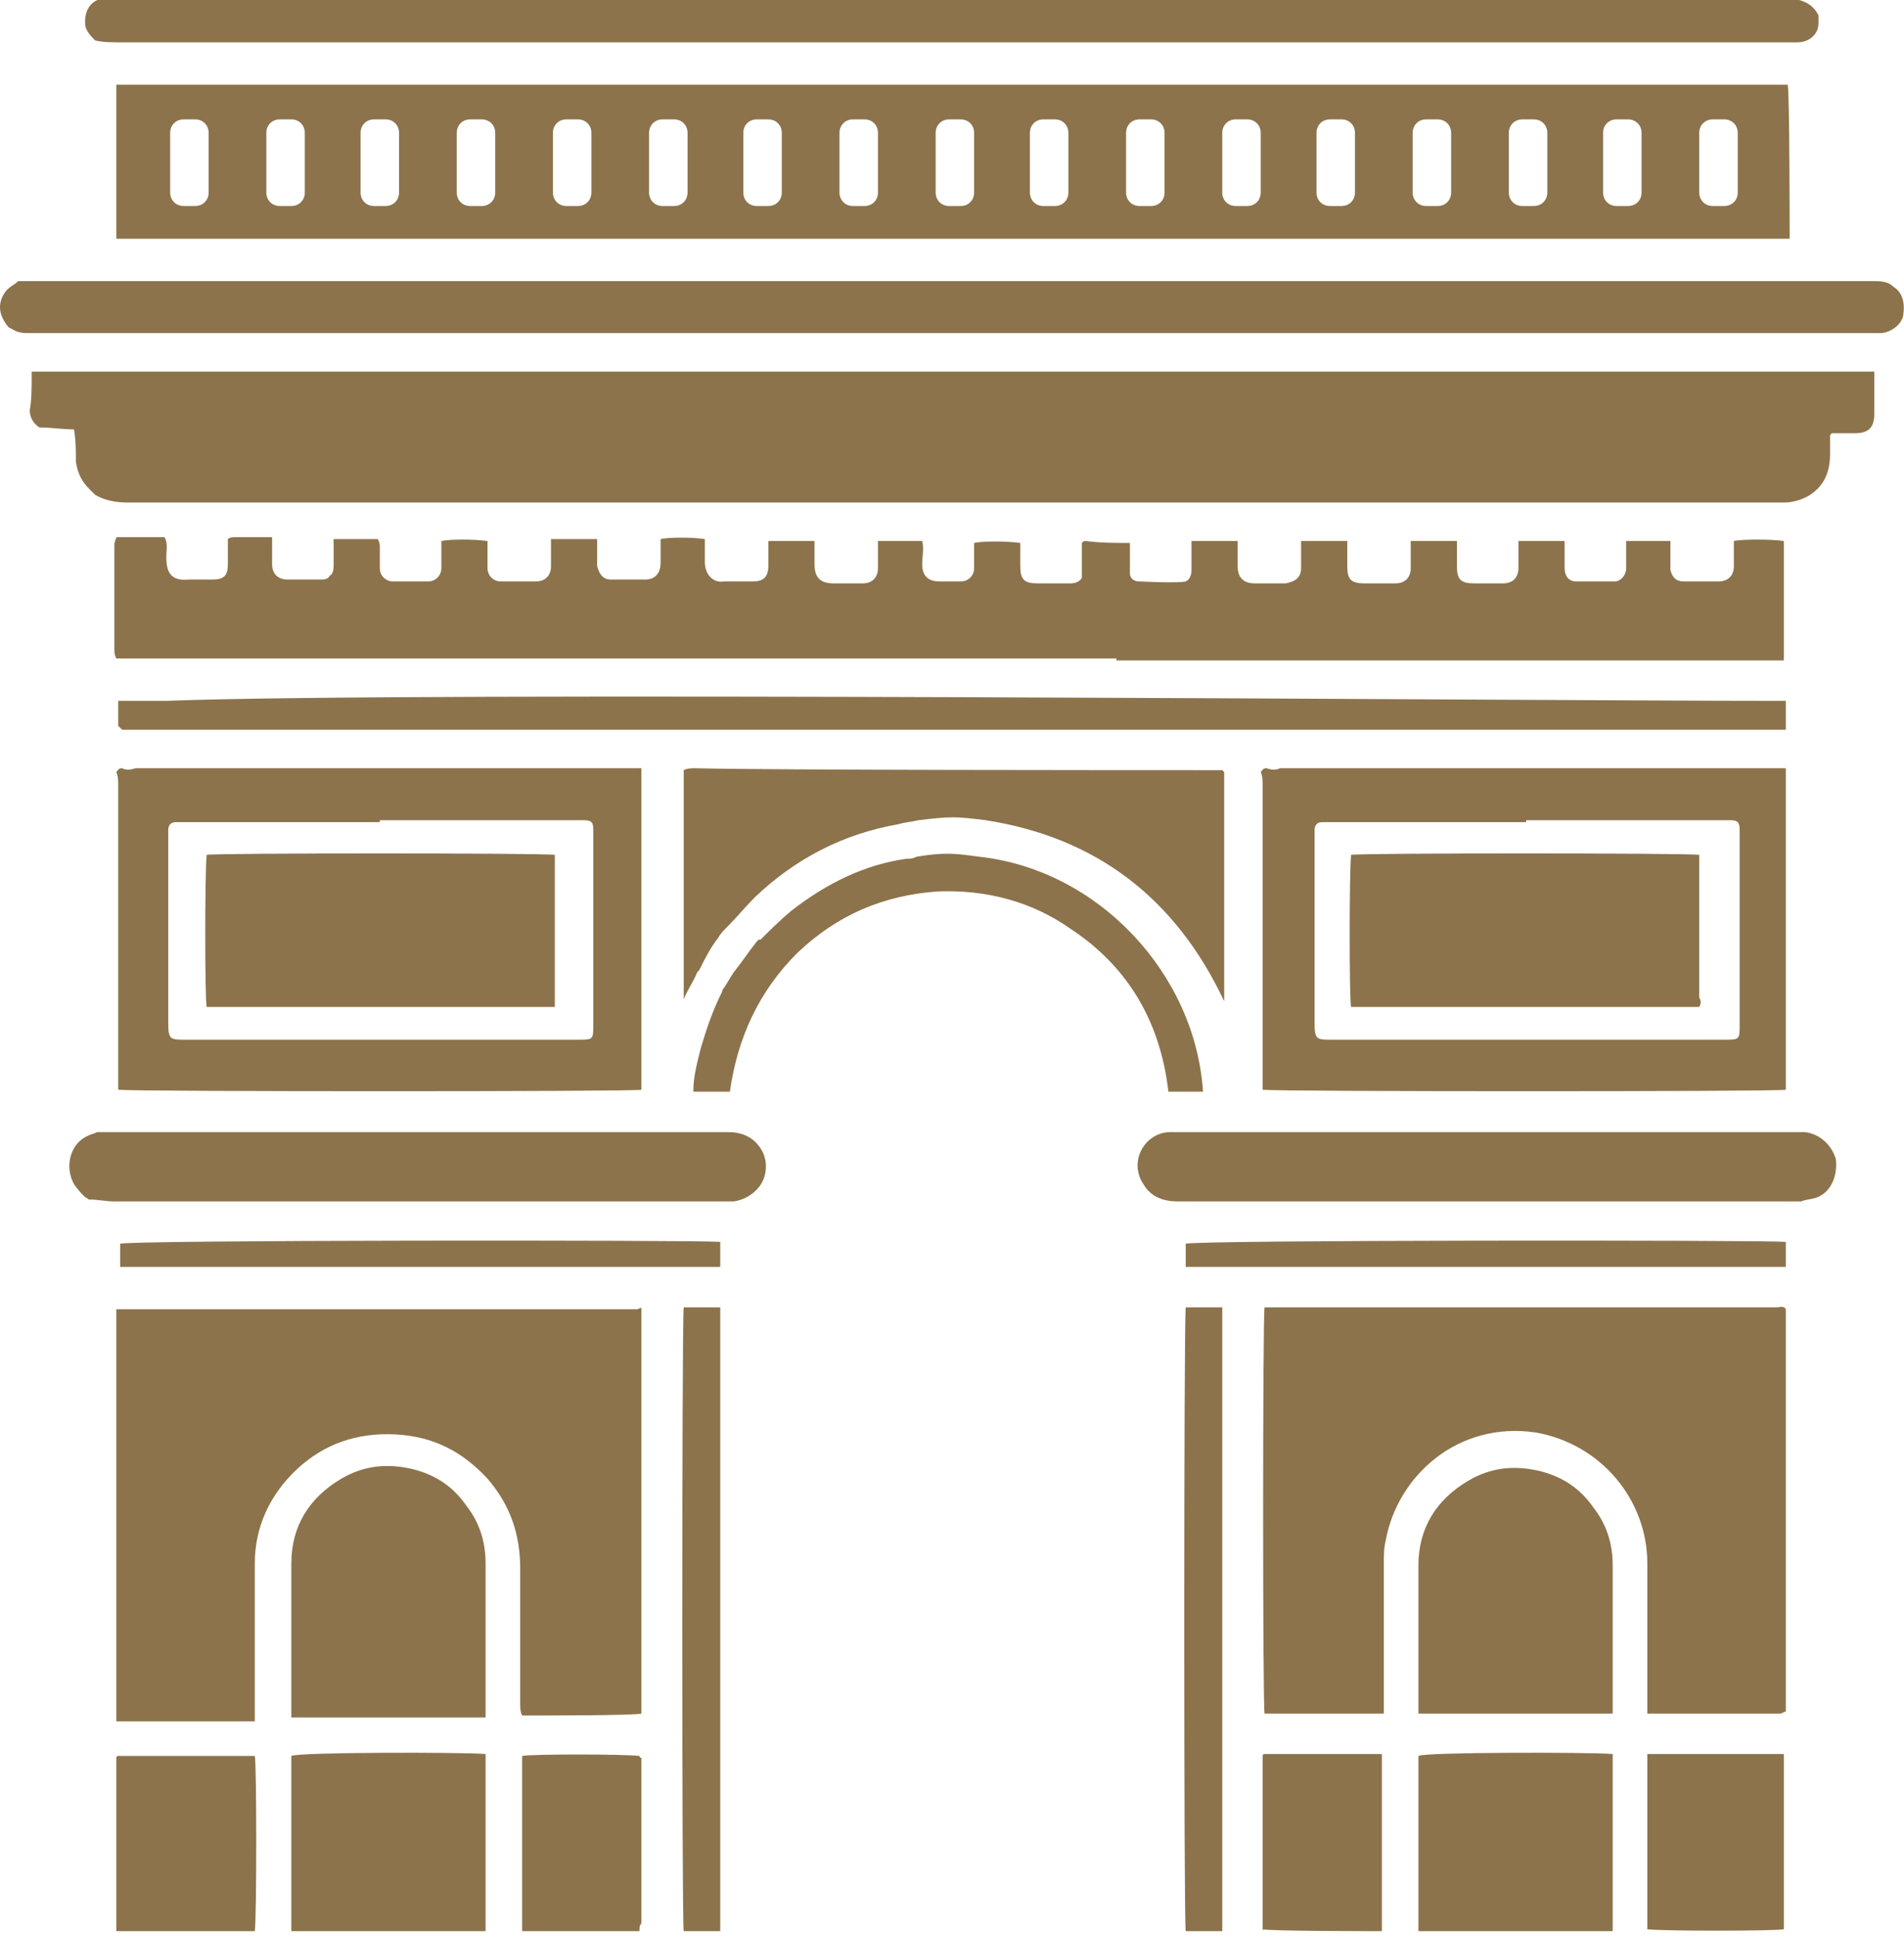
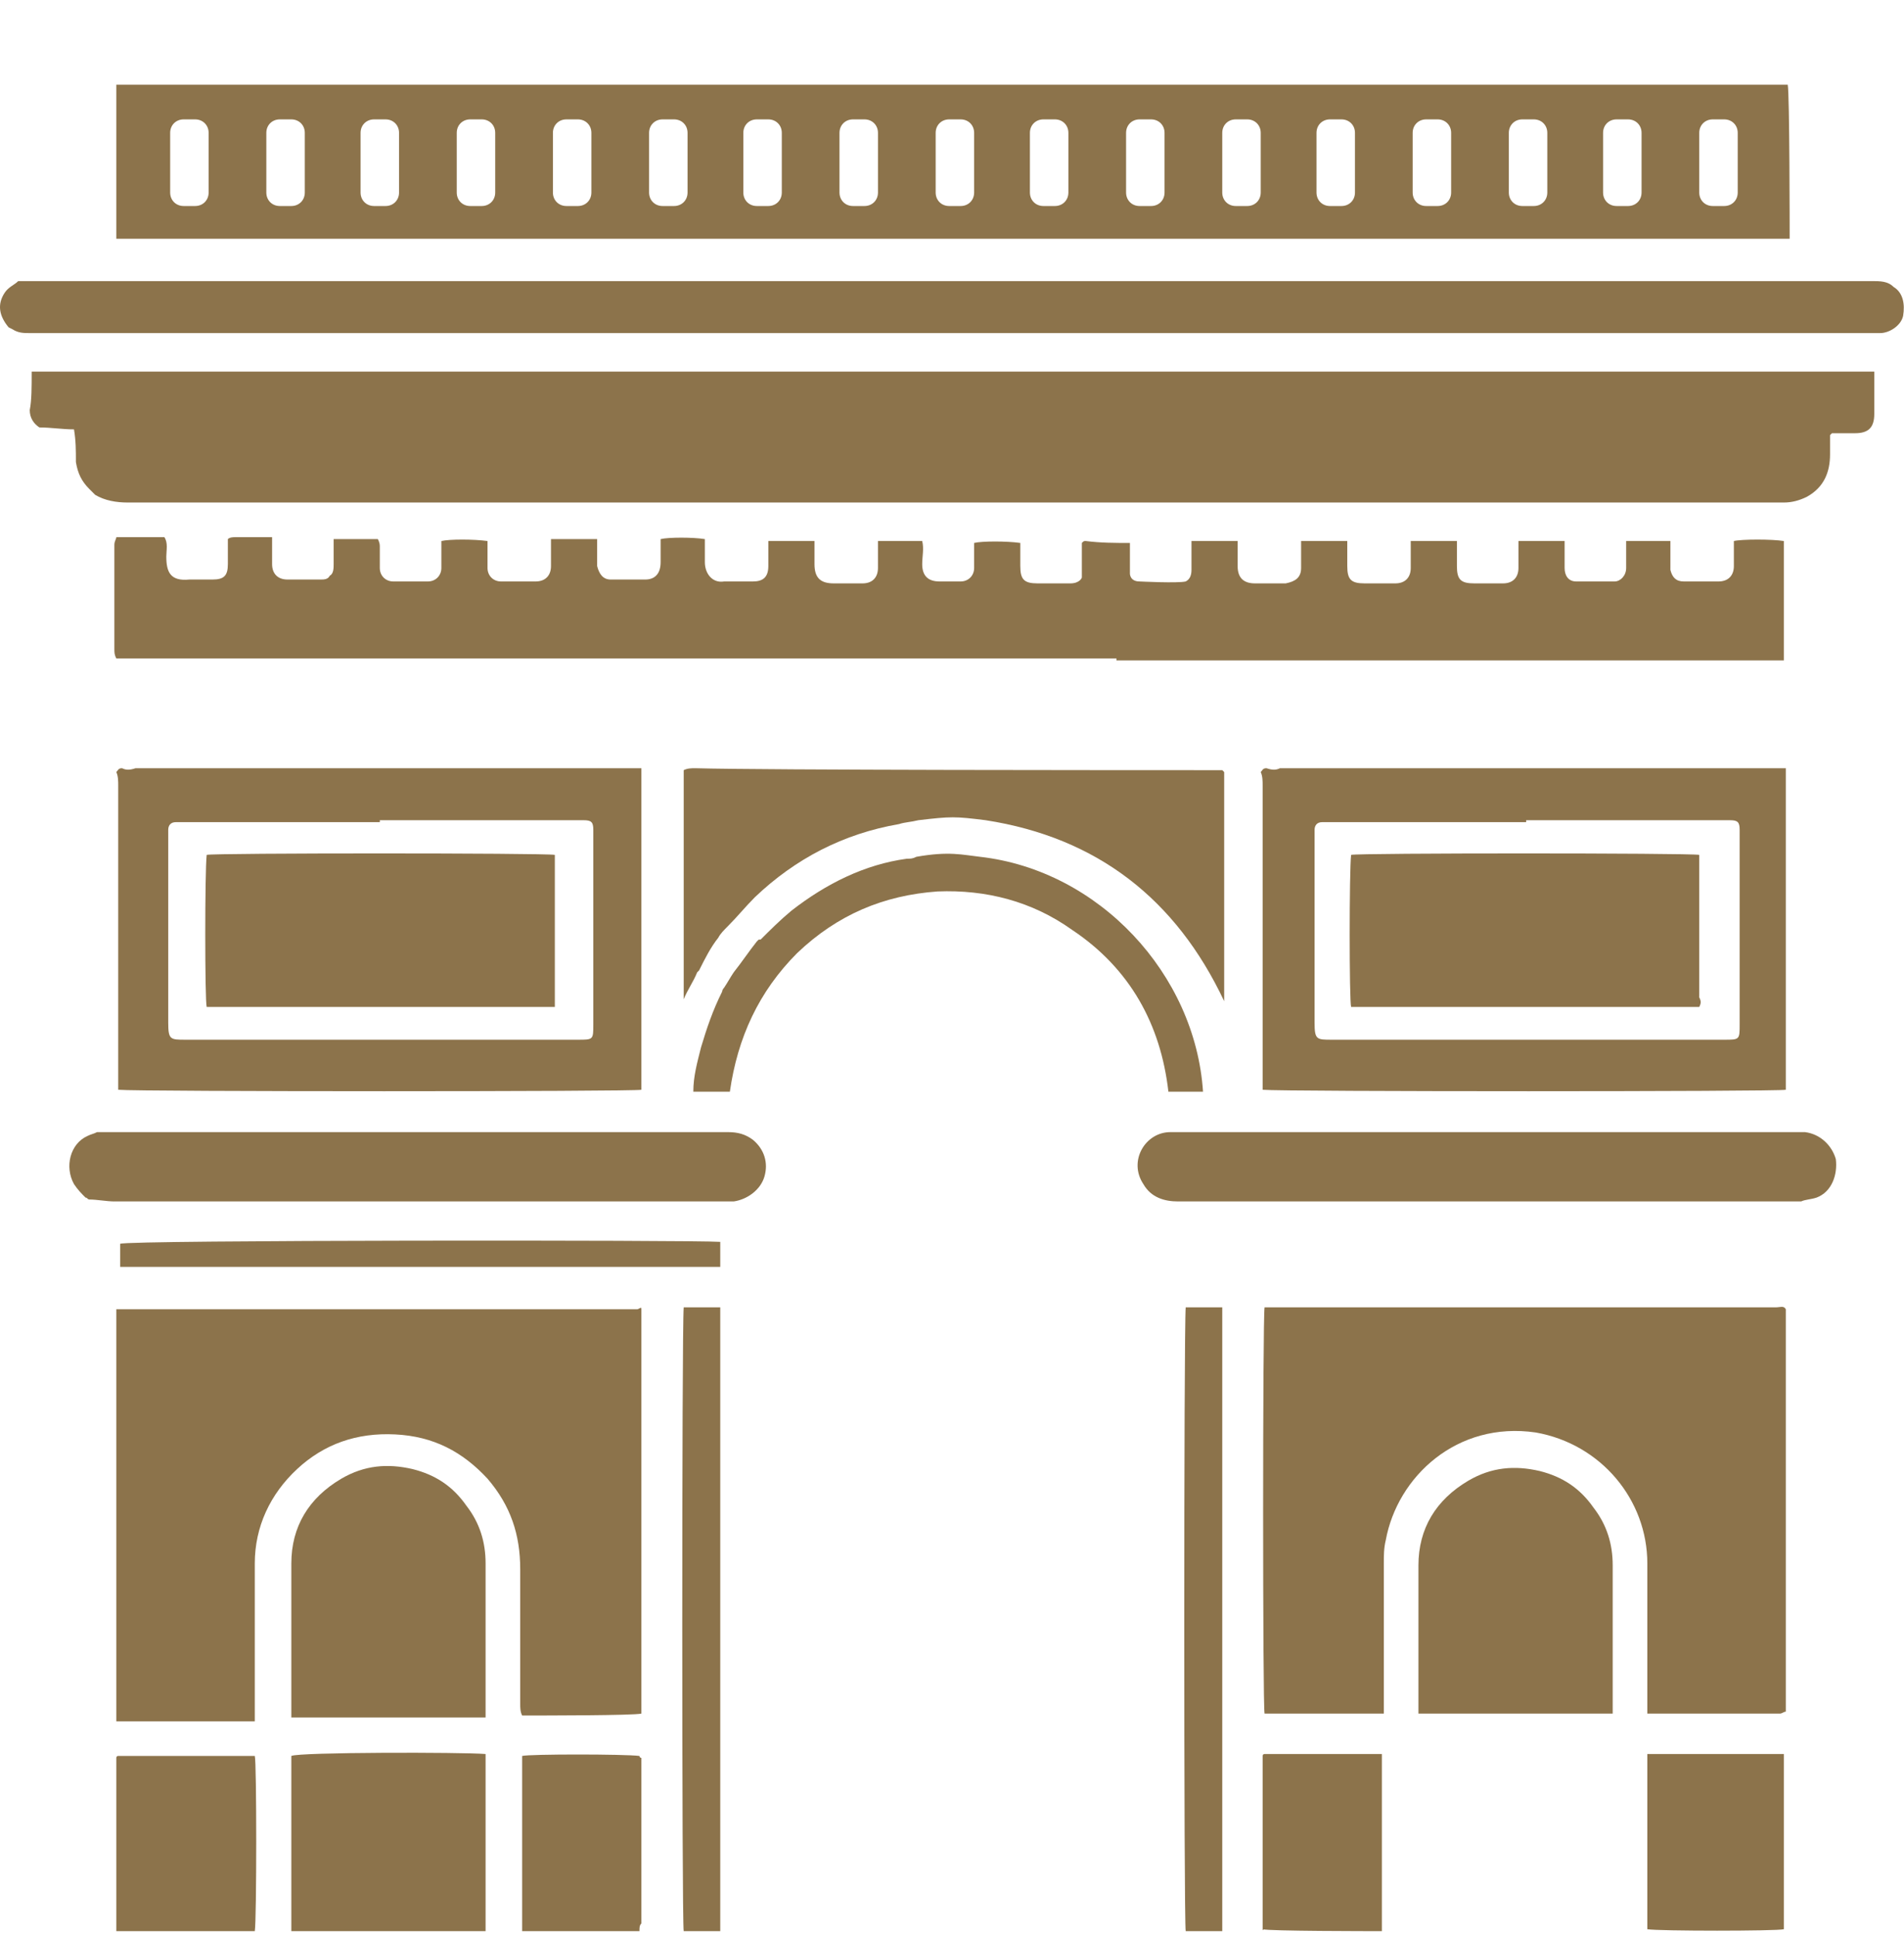
<svg xmlns="http://www.w3.org/2000/svg" version="1.1" width="237" height="241">
  <svg width="237" height="241" viewBox="0 0 237 241" fill="none">
    <path d="M3.943 46.23C4.421 46.23 4.9 46.23 5.379 46.23C25.729 46.23 45.84 46.23 66.19 46.23C99.468 46.23 132.747 46.23 166.025 46.23C187.812 46.23 209.838 46.23 231.864 46.23H233.3C233.3 46.949 233.3 47.428 233.3 48.147C233.3 49.344 233.3 50.303 233.3 51.5C233.3 53.177 232.582 53.896 230.906 53.896C229.949 53.896 228.991 53.896 228.033 53.896C228.033 53.896 228.033 53.896 227.794 54.135C227.794 54.854 227.794 55.812 227.794 56.531C227.794 58.686 227.076 60.603 224.921 61.8C223.963 62.279 223.006 62.519 222.048 62.519C220.851 62.519 219.893 62.519 218.696 62.519C197.867 62.519 177.038 62.519 156.209 62.519C153.815 62.519 151.66 62.519 149.266 62.519C143.281 62.519 137.535 62.519 131.55 62.519C104.017 62.519 76.724 62.519 49.192 62.519C38.179 62.519 27.166 62.519 15.913 62.519C14.477 62.519 13.04 62.279 11.843 61.561C11.604 61.321 11.364 61.082 11.125 60.842C10.167 59.884 9.688 58.926 9.449 57.489C9.449 56.051 9.449 54.854 9.21 53.417C7.773 53.417 6.337 53.177 4.9 53.177C4.182 52.698 3.703 51.979 3.703 51.021C3.943 49.824 3.943 48.147 3.943 46.23Z" fill="#8C734B" />
    <path d="M79.837 162.885C79.837 163.843 79.837 164.561 79.837 165.52C79.837 180.61 79.837 195.941 79.837 211.031V213.187C78.879 213.427 67.627 213.427 64.993 213.427C64.754 212.948 64.754 212.469 64.754 211.99C64.754 206.48 64.754 200.731 64.754 195.222C64.754 190.91 63.557 187.317 60.684 183.964C57.571 180.61 53.98 178.694 49.192 178.455C44.404 178.215 40.334 179.652 36.982 182.766C33.63 185.88 31.715 189.952 31.715 194.503C31.715 200.252 31.715 206.241 31.715 211.99V214.145C25.969 214.145 20.223 214.145 14.477 214.145V213.427C14.477 206.72 14.477 170.31 14.477 162.885C14.956 162.885 15.435 162.885 15.674 162.885C24.054 162.885 67.627 162.885 77.443 162.885C78.161 162.885 78.64 162.885 79.358 162.885C79.837 162.645 79.837 162.645 79.837 162.885Z" fill="#8C734B" />
    <path d="M2.267 34.973C3.224 34.973 4.182 34.973 5.14 34.973C62.12 34.973 119.1 34.973 176.081 34.973C194.994 34.973 213.908 34.973 233.061 34.973C234.019 34.973 234.976 34.973 235.695 35.691C236.892 36.41 237.131 37.847 236.892 39.284C236.652 40.482 235.216 41.44 234.019 41.44C233.3 41.44 232.822 41.44 232.103 41.44C212.232 41.44 192.361 41.44 172.49 41.44C118.143 41.44 63.796 41.44 9.21 41.44C7.294 41.44 5.619 41.44 3.703 41.44C2.985 41.44 2.267 41.44 1.549 40.961L1.07 40.721C-0.127 39.284 -0.367 37.847 0.591 36.41C1.07 35.691 1.788 35.452 2.267 34.973Z" fill="#8C734B" />
    <path d="M16.871 95.575C17.35 95.575 17.829 95.575 18.308 95.575C38.418 95.575 58.529 95.575 78.4 95.575H79.837V135.578C78.879 135.817 17.111 135.817 14.716 135.578C14.716 135.099 14.716 134.62 14.716 134.14C14.716 121.924 14.716 109.947 14.716 97.731C14.716 97.252 14.716 96.533 14.477 96.054C14.716 95.815 14.716 95.575 15.195 95.575C15.674 95.815 16.153 95.815 16.871 95.575ZM47.277 102.282H23.096C22.617 102.282 22.378 102.282 21.899 102.282C21.181 102.282 20.941 102.761 20.941 103.24C20.941 103.48 20.941 103.719 20.941 103.959C20.941 111.624 20.941 119.529 20.941 127.194C20.941 129.35 21.181 129.35 23.096 129.35C39.376 129.35 55.656 129.35 71.936 129.35C73.852 129.35 73.852 129.35 73.852 127.433V127.194C73.852 120.247 73.852 113.54 73.852 106.594C73.852 105.396 73.852 104.438 73.852 103.24C73.852 102.282 73.612 102.043 72.654 102.043C72.415 102.043 72.176 102.043 71.936 102.043H47.277V102.282Z" fill="#8C734B" />
-     <path d="M226.358 1.917C226.358 2.156 226.358 2.635 226.358 2.875C226.358 4.312 225.161 5.27 223.724 5.27C223.245 5.27 222.766 5.27 222.288 5.27C183.742 5.27 145.436 5.27 106.89 5.27C76.246 5.27 45.601 5.27 14.956 5.27C13.998 5.27 12.801 5.27 11.843 5.031C11.365 4.551 10.886 4.072 10.646 3.354C10.407 1.917 10.886 0 13.04 -0.239C13.519 -0.239 13.998 -0.239 14.477 -0.239C46.798 -0.239 79.118 -0.239 111.439 -0.239C144.478 -0.239 177.757 -0.239 210.796 -0.239C214.866 -0.239 218.696 -0.239 222.766 -0.239C224.442 0 225.639 0.479 226.358 1.917Z" fill="#8C734B" />
    <path d="M14.238 149.471C13.28 149.471 12.083 149.231 11.125 149.231C10.886 149.231 10.886 148.992 10.646 148.992C10.168 148.513 9.689 148.034 9.21 147.315C8.013 145.159 8.731 142.285 10.886 141.327C11.365 141.087 11.604 141.087 12.083 140.848C30.278 140.848 82.71 140.848 90.61 140.848C91.808 140.848 92.765 141.087 93.723 141.806C95.159 143.003 95.638 144.68 95.159 146.357C94.68 148.034 93.005 149.231 91.329 149.471C91.089 149.471 90.61 149.471 90.371 149.471C80.794 149.471 25.969 149.471 14.238 149.471Z" fill="#8C734B" />
    <path d="M222.288 212.947C222.048 212.947 221.809 213.187 221.569 213.187C216.063 213.187 210.796 213.187 205.289 213.187H205.05C205.05 212.708 205.05 212.468 205.05 211.989C205.05 206.24 205.05 200.492 205.05 194.503C205.05 186.598 199.304 179.652 191.164 178.215C181.348 176.777 173.926 183.724 172.49 191.629C172.25 192.587 172.25 193.545 172.25 194.503C172.25 200.252 172.25 206.001 172.25 211.51V213.187H157.407C157.167 212.229 157.167 164.082 157.407 162.645H158.843C180.39 162.645 199.543 162.645 221.091 162.645C221.569 162.645 222.048 162.405 222.288 162.884C222.288 163.124 222.288 163.603 222.288 163.843C222.288 169.591 222.288 175.34 222.288 180.85C222.288 181.329 222.288 181.808 222.288 182.287C222.288 182.526 222.288 182.526 222.288 182.766C222.288 185.64 222.288 188.275 222.288 191.15C222.288 197.857 222.288 204.564 222.288 211.271C222.288 211.75 222.288 212.229 222.288 212.947Z" fill="#8C734B" />
    <path d="M60.444 213.666H36.264C36.264 213.426 36.264 212.947 36.264 212.708C36.264 207.438 36.264 199.773 36.264 194.503C36.264 189.952 38.418 186.359 42.488 183.963C45.361 182.287 48.234 182.047 51.347 182.766C54.22 183.484 56.374 184.922 58.05 187.317C59.726 189.473 60.444 191.868 60.444 194.503C60.444 200.252 60.444 208.157 60.444 213.666Z" fill="#8C734B" />
    <path d="M150.703 95.815H152.14L152.379 96.054C152.379 96.533 152.379 97.252 152.379 97.731C152.379 106.594 152.379 115.457 152.379 124.559C146.394 111.864 136.578 104.198 122.692 102.043C118.861 101.564 118.382 101.564 114.312 102.043C113.355 102.282 112.637 102.282 111.918 102.522C104.975 103.719 98.99 106.833 93.962 111.624C92.765 112.822 91.808 114.019 90.611 115.217C90.132 115.696 89.653 116.175 89.413 116.654C88.456 117.852 87.738 119.289 87.019 120.726L86.78 120.966C86.301 122.164 85.583 123.122 85.104 124.32V95.815C85.583 95.575 86.062 95.575 86.54 95.575C95.159 95.815 141.127 95.815 150.703 95.815Z" fill="#8C734B" />
    <path d="M184.939 140.848C197.628 140.848 210.317 140.848 223.245 140.848C223.724 140.848 224.203 140.848 224.682 140.848C226.597 141.087 228.033 142.524 228.512 144.201C228.752 146.117 228.033 148.273 226.118 148.992C225.4 149.231 224.682 149.231 224.203 149.471H223.963C198.107 149.471 172.489 149.471 146.633 149.471C144.957 149.471 143.281 148.992 142.323 147.315C140.408 144.441 142.563 140.848 145.675 140.848C146.154 140.848 146.633 140.848 146.872 140.848C159.322 140.848 172.011 140.848 184.939 140.848Z" fill="#8C734B" />
    <path d="M60.444 218.217V240.254H36.264V218.456C37.221 217.977 57.571 217.977 60.444 218.217Z" fill="#8C734B" />
    <path d="M200.74 213.188H176.56C176.56 212.948 176.56 212.469 176.56 212.229C176.56 206.96 176.56 199.774 176.56 194.743C176.56 190.192 178.714 186.599 182.784 184.204C185.657 182.527 188.53 182.287 191.643 183.006C194.516 183.725 196.67 185.162 198.346 187.557C200.022 189.713 200.74 192.108 200.74 194.743C200.74 200.253 200.74 207.678 200.74 213.188Z" fill="#8C734B" />
-     <path d="M200.74 218.217V240.254H176.56V218.456C177.278 217.977 197.867 217.977 200.74 218.217Z" fill="#8C734B" />
    <path d="M94.68 116.893C95.877 115.696 97.074 114.498 98.511 113.3C102.82 109.947 107.609 107.552 112.876 106.833C113.354 106.833 113.594 106.833 114.073 106.593C118.143 105.875 119.819 106.354 121.973 106.593C136.817 108.27 148.788 121.205 149.745 135.817H145.436C144.478 127.433 140.648 120.486 133.465 115.696C128.437 112.103 122.692 110.666 116.706 110.905C110.003 111.384 104.257 113.779 99.229 118.57C94.441 123.361 91.807 129.11 90.85 135.817H86.301C86.301 133.901 86.78 132.224 87.258 130.307C87.977 127.912 88.695 125.756 89.892 123.361C89.892 123.121 90.131 122.882 90.131 122.882C90.61 122.163 90.85 121.684 91.329 120.966C92.286 119.768 93.244 118.331 94.201 117.133L94.441 116.893H94.68Z" fill="#8C734B" />
    <path d="M157.167 240.016C157.167 239.297 157.167 238.578 157.167 237.86C157.167 231.871 157.167 225.643 157.167 219.655V218.457C157.167 218.457 157.167 218.218 157.406 218.218C162.913 218.218 165.786 218.218 171.292 218.218C171.532 218.218 171.771 218.218 172.011 218.218V219.415C172.011 225.643 172.011 232.111 172.011 238.339C172.011 238.818 172.011 239.536 172.011 240.016C172.011 240.016 172.011 240.016 172.011 240.255C170.574 240.255 157.885 240.255 157.167 240.016C157.406 240.016 157.167 240.255 157.167 240.016Z" fill="#8C734B" />
    <path d="M79.597 240.255H64.993V218.457C65.951 218.217 77.682 218.217 79.597 218.457C79.597 218.457 79.597 218.697 79.837 218.697C79.837 218.936 79.837 218.936 79.837 219.176C79.837 225.883 79.837 232.59 79.837 239.297C79.597 239.536 79.597 239.776 79.597 240.255Z" fill="#8C734B" />
    <path d="M31.715 240.255H14.716C14.716 240.255 14.716 240.255 14.477 240.255C14.477 240.015 14.477 239.536 14.477 239.297C14.477 232.35 14.477 225.643 14.477 218.697C14.477 218.697 14.477 218.457 14.716 218.457H31.715C31.954 219.176 31.954 238.818 31.715 240.255Z" fill="#8C734B" />
    <path d="M205.05 218.218H222.048V240.016C221.09 240.255 206.486 240.255 205.05 240.016V218.218Z" fill="#8C734B" />
    <path d="M152.14 240.254H147.591C147.351 239.296 147.351 165.279 147.591 162.645C149.027 162.645 150.703 162.645 152.14 162.645V240.254Z" fill="#8C734B" />
    <path d="M89.653 240.254H85.104C84.865 239.296 84.865 165.279 85.104 162.645C86.54 162.645 88.216 162.645 89.653 162.645V240.254Z" fill="#8C734B" />
-     <path d="M222.288 154.501V157.615H147.591V154.741C148.548 154.262 218.936 154.262 222.288 154.501Z" fill="#8C734B" />
    <path d="M69.063 125.278H25.729C25.49 124.559 25.49 108.271 25.729 106.354C26.448 106.115 67.866 106.115 69.063 106.354C69.063 106.834 69.063 107.073 69.063 107.552C69.063 113.061 69.063 118.571 69.063 124.08C69.063 124.559 69.063 124.799 69.063 125.278Z" fill="#8C734B" />
    <path d="M159.322 95.575C159.801 95.575 160.28 95.575 160.758 95.575C180.869 95.575 200.98 95.575 220.851 95.575H222.288V135.578C221.33 135.817 159.561 135.817 157.167 135.578C157.167 135.099 157.167 134.62 157.167 134.14C157.167 121.924 157.167 109.947 157.167 97.731C157.167 97.252 157.167 96.533 156.928 96.054C157.167 95.815 157.167 95.575 157.646 95.575C158.364 95.815 158.843 95.815 159.322 95.575ZM189.967 102.282H165.786C165.307 102.282 165.068 102.282 164.589 102.282C163.871 102.282 163.631 102.761 163.631 103.24C163.631 103.48 163.631 103.719 163.631 103.959C163.631 111.624 163.631 119.529 163.631 127.194C163.631 129.35 163.871 129.35 165.786 129.35C182.066 129.35 198.346 129.35 214.626 129.35C216.542 129.35 216.542 129.35 216.542 127.433V127.194C216.542 120.247 216.542 113.54 216.542 106.594C216.542 105.396 216.542 104.438 216.542 103.24C216.542 102.282 216.302 102.043 215.345 102.043C215.105 102.043 214.866 102.043 214.626 102.043H189.967V102.282Z" fill="#8C734B" />
    <path d="M211.514 125.278H168.18C167.941 124.559 167.941 108.271 168.18 106.354C168.898 106.115 210.317 106.115 211.514 106.354C211.514 106.834 211.514 107.073 211.514 107.552C211.514 113.061 211.514 118.571 211.514 124.08C211.753 124.559 211.753 124.799 211.514 125.278Z" fill="#8C734B" />
    <path d="M89.653 154.501V157.615H14.956V154.741C15.913 154.262 86.301 154.262 89.653 154.501Z" fill="#8C734B" />
    <path d="M138.972 82.16H165.068C183.502 82.16 202.177 82.16 220.611 82.16C221.09 82.16 221.569 82.16 222.048 82.16V67.309C220.611 67.07 216.781 67.07 215.823 67.309C215.823 67.549 215.823 67.788 215.823 68.028C215.823 68.746 215.823 69.704 215.823 70.423C215.823 71.621 215.105 72.339 213.908 72.339C212.471 72.339 211.035 72.339 209.598 72.339C208.641 72.339 208.162 71.86 207.923 70.902C207.923 70.423 207.923 70.184 207.923 69.704C207.923 68.986 207.923 68.028 207.923 67.309H202.416C202.416 67.549 202.416 67.788 202.416 68.028C202.416 68.986 202.416 69.704 202.416 70.663C202.416 71.621 201.698 72.339 200.98 72.339C199.304 72.339 197.867 72.339 196.191 72.339C195.234 72.339 194.755 71.621 194.755 70.663C194.755 70.184 194.755 69.704 194.755 69.465C194.755 68.746 194.755 68.028 194.755 67.309H190.445H189.009C189.009 68.507 189.009 69.465 189.009 70.663C189.009 71.86 188.291 72.579 187.094 72.579C185.897 72.579 184.699 72.579 183.502 72.579C181.827 72.579 181.348 72.1 181.348 70.423C181.348 69.465 181.348 68.507 181.348 67.309C179.432 67.309 177.517 67.309 175.602 67.309C175.602 68.507 175.602 69.704 175.602 70.663C175.602 71.86 174.884 72.579 173.686 72.579C172.489 72.579 171.292 72.579 169.856 72.579C168.18 72.579 167.701 72.1 167.701 70.423C167.701 69.465 167.701 68.507 167.701 67.309C165.786 67.309 163.871 67.309 161.955 67.309C161.955 68.507 161.955 69.704 161.955 70.663C161.955 71.86 161.237 72.339 160.04 72.579C158.843 72.579 157.406 72.579 156.209 72.579C154.773 72.579 154.055 71.86 154.055 70.423C154.055 69.465 154.055 68.507 154.055 67.309C152.139 67.309 150.224 67.309 148.309 67.309C148.309 68.507 148.309 69.704 148.309 70.902C148.309 71.621 148.069 72.1 147.59 72.339C146.633 72.579 141.844 72.339 141.844 72.339C140.647 72.339 140.647 71.381 140.647 71.381C140.647 70.902 140.647 68.028 140.647 67.549C138.732 67.549 137.056 67.549 135.141 67.309C134.902 67.309 134.902 67.309 134.662 67.549V71.86C134.662 71.86 134.423 72.579 133.226 72.579C132.029 72.579 129.874 72.579 129.156 72.579C127.48 72.579 127.001 72.1 127.001 70.423C127.001 69.465 127.001 68.507 127.001 67.549C125.325 67.309 122.213 67.309 121.255 67.549C121.255 68.507 121.255 69.704 121.255 70.663C121.255 71.621 120.537 72.339 119.579 72.339C118.621 72.339 117.664 72.339 116.946 72.339C115.509 72.339 114.791 71.621 114.791 70.184C114.791 69.225 115.03 68.267 114.791 67.309H109.284V67.549C109.284 68.507 109.284 69.704 109.284 70.663C109.284 71.86 108.566 72.579 107.369 72.579C106.172 72.579 104.975 72.579 103.778 72.579C102.102 72.579 101.384 71.86 101.384 70.184C101.384 69.225 101.384 68.267 101.384 67.309C99.468 67.309 97.553 67.309 95.638 67.309C95.638 68.507 95.638 69.465 95.638 70.423C95.638 71.86 94.919 72.339 93.722 72.339C92.525 72.339 91.328 72.339 90.131 72.339C88.695 72.579 87.737 71.381 87.737 69.944C87.737 68.986 87.737 68.028 87.737 67.07C86.301 66.83 83.188 66.83 82.231 67.07C82.231 68.028 82.231 68.986 82.231 69.944C82.231 71.381 81.512 72.1 80.315 72.1C79.118 72.1 77.921 72.1 76.485 72.1C76.245 72.1 76.245 72.1 76.006 72.1C75.048 72.1 74.569 71.381 74.33 70.423C74.33 69.225 74.33 68.028 74.33 67.07H68.584C68.584 68.267 68.584 69.225 68.584 70.423C68.584 71.621 67.866 72.339 66.669 72.339C65.232 72.339 63.796 72.339 62.359 72.339C61.402 72.339 60.684 71.621 60.684 70.663C60.684 70.184 60.684 69.944 60.684 69.465C60.684 68.746 60.684 68.028 60.684 67.309C59.008 67.07 55.895 67.07 54.938 67.309C54.938 68.507 54.938 69.465 54.938 70.663C54.938 71.621 54.219 72.339 53.262 72.339C51.825 72.339 50.389 72.339 48.952 72.339C47.995 72.339 47.276 71.621 47.276 70.663C47.276 69.704 47.276 68.986 47.276 68.028C47.276 67.788 47.276 67.549 47.037 67.07C45.122 67.07 43.446 67.07 41.53 67.07C41.53 68.267 41.53 69.225 41.53 70.184C41.53 70.663 41.53 71.381 41.052 71.621C40.812 72.1 40.333 72.1 39.855 72.1C38.418 72.1 37.221 72.1 35.785 72.1C34.587 72.1 33.869 71.381 33.869 70.184C33.869 69.465 33.869 67.309 33.869 66.83C32.433 66.83 30.757 66.83 29.32 66.83C29.081 66.83 28.602 66.83 28.363 67.07C28.363 68.028 28.363 69.225 28.363 70.184C28.363 71.621 27.884 72.1 26.447 72.1C25.49 72.1 24.532 72.1 23.574 72.1C21.18 72.339 20.701 71.142 20.701 69.225C20.701 68.507 20.941 67.549 20.462 66.83H14.477C14.477 67.07 14.237 67.309 14.237 67.788C14.237 72.1 14.237 76.412 14.237 80.723C14.237 81.202 14.237 81.442 14.477 81.921C17.589 81.921 20.462 81.921 23.574 81.921C55.895 81.921 88.216 81.921 120.537 81.921H138.972V82.16Z" fill="#8C734B" />
-     <path d="M16.153 90.784C15.913 90.784 15.435 90.784 15.195 90.784C14.956 90.545 14.716 90.305 14.716 90.305C14.716 89.347 14.716 88.389 14.716 87.192C15.434 87.192 16.153 87.192 16.871 87.192C18.068 87.192 19.265 87.192 20.702 87.192C52.065 85.994 190.685 87.192 220.851 87.192H222.288V90.784H222.048C221.569 90.784 221.09 90.784 220.851 90.784C202.177 90.784 183.742 90.784 165.068 90.784C164.589 90.784 163.871 90.784 163.392 90.784H163.152C162.913 90.784 162.674 90.784 162.434 90.784H162.195C161.955 90.784 161.477 90.784 161.237 90.784C149.267 90.784 48.474 90.784 16.153 90.784Z" fill="#8C734B" />
    <path d="M222.527 10.54C222.048 10.54 221.569 10.54 221.091 10.54C206.726 10.54 192.361 10.54 177.996 10.54C153.337 10.54 128.677 10.54 104.018 10.54C74.57 10.54 45.122 10.54 15.674 10.54C15.195 10.54 14.716 10.54 14.477 10.54C14.477 17.008 14.477 23.235 14.477 29.703C14.956 29.703 15.435 29.703 15.914 29.703C43.207 29.703 70.5 29.703 97.793 29.703C126.044 29.703 154.294 29.703 182.784 29.703C195.713 29.703 208.641 29.703 221.33 29.703C221.809 29.703 222.288 29.703 222.766 29.703C222.766 28.745 222.766 11.738 222.527 10.54ZM25.969 23.954C25.969 24.912 25.251 25.631 24.293 25.631H22.857C21.899 25.631 21.181 24.912 21.181 23.954V16.528C21.181 15.57 21.899 14.852 22.857 14.852H24.293C25.251 14.852 25.969 15.57 25.969 16.528V23.954ZM37.94 23.954C37.94 24.912 37.221 25.631 36.264 25.631H34.827C33.87 25.631 33.151 24.912 33.151 23.954V16.528C33.151 15.57 33.87 14.852 34.827 14.852H36.264C37.221 14.852 37.94 15.57 37.94 16.528V23.954ZM49.671 23.954C49.671 24.912 48.953 25.631 47.995 25.631H46.558C45.601 25.631 44.883 24.912 44.883 23.954V16.528C44.883 15.57 45.601 14.852 46.558 14.852H47.995C48.953 14.852 49.671 15.57 49.671 16.528V23.954ZM61.641 23.954C61.641 24.912 60.923 25.631 59.965 25.631H58.529C57.571 25.631 56.853 24.912 56.853 23.954V16.528C56.853 15.57 57.571 14.852 58.529 14.852H59.965C60.923 14.852 61.641 15.57 61.641 16.528V23.954ZM73.612 23.954C73.612 24.912 72.894 25.631 71.936 25.631H70.5C69.542 25.631 68.824 24.912 68.824 23.954V16.528C68.824 15.57 69.542 14.852 70.5 14.852H71.936C72.894 14.852 73.612 15.57 73.612 16.528V23.954ZM85.583 23.954C85.583 24.912 84.865 25.631 83.907 25.631H82.47C81.513 25.631 80.794 24.912 80.794 23.954V16.528C80.794 15.57 81.513 14.852 82.47 14.852H83.907C84.865 14.852 85.583 15.57 85.583 16.528V23.954ZM97.314 23.954C97.314 24.912 96.596 25.631 95.638 25.631H94.202C93.244 25.631 92.526 24.912 92.526 23.954V16.528C92.526 15.57 93.244 14.852 94.202 14.852H95.638C96.596 14.852 97.314 15.57 97.314 16.528V23.954ZM109.285 23.954C109.285 24.912 108.566 25.631 107.609 25.631H106.172C105.215 25.631 104.496 24.912 104.496 23.954V16.528C104.496 15.57 105.215 14.852 106.172 14.852H107.609C108.566 14.852 109.285 15.57 109.285 16.528V23.954ZM121.255 23.954C121.255 24.912 120.537 25.631 119.579 25.631H118.143C117.185 25.631 116.467 24.912 116.467 23.954V16.528C116.467 15.57 117.185 14.852 118.143 14.852H119.579C120.537 14.852 121.255 15.57 121.255 16.528V23.954ZM132.987 23.954C132.987 24.912 132.268 25.631 131.311 25.631H129.874C128.917 25.631 128.198 24.912 128.198 23.954V16.528C128.198 15.57 128.917 14.852 129.874 14.852H131.311C132.268 14.852 132.987 15.57 132.987 16.528V23.954ZM144.957 23.954C144.957 24.912 144.239 25.631 143.281 25.631H141.845C140.887 25.631 140.169 24.912 140.169 23.954V16.528C140.169 15.57 140.887 14.852 141.845 14.852H143.281C144.239 14.852 144.957 15.57 144.957 16.528V23.954ZM156.928 23.954C156.928 24.912 156.21 25.631 155.252 25.631H153.815C152.858 25.631 152.14 24.912 152.14 23.954V16.528C152.14 15.57 152.858 14.852 153.815 14.852H155.252C156.21 14.852 156.928 15.57 156.928 16.528V23.954ZM168.659 23.954C168.659 24.912 167.941 25.631 166.983 25.631H165.547C164.589 25.631 163.871 24.912 163.871 23.954V16.528C163.871 15.57 164.589 14.852 165.547 14.852H166.983C167.941 14.852 168.659 15.57 168.659 16.528V23.954ZM180.63 23.954C180.63 24.912 179.912 25.631 178.954 25.631H177.517C176.56 25.631 175.841 24.912 175.841 23.954V16.528C175.841 15.57 176.56 14.852 177.517 14.852H178.954C179.912 14.852 180.63 15.57 180.63 16.528V23.954ZM192.6 23.954C192.6 24.912 191.882 25.631 190.925 25.631H189.488C188.53 25.631 187.812 24.912 187.812 23.954V16.528C187.812 15.57 188.53 14.852 189.488 14.852H190.925C191.882 14.852 192.6 15.57 192.6 16.528V23.954ZM204.332 23.954C204.332 24.912 203.613 25.631 202.656 25.631H201.219C200.262 25.631 199.543 24.912 199.543 23.954V16.528C199.543 15.57 200.262 14.852 201.219 14.852H202.656C203.613 14.852 204.332 15.57 204.332 16.528V23.954ZM216.302 23.954C216.302 24.912 215.584 25.631 214.626 25.631H213.19C212.232 25.631 211.514 24.912 211.514 23.954V16.528C211.514 15.57 212.232 14.852 213.19 14.852H214.626C215.584 14.852 216.302 15.57 216.302 16.528V23.954Z" fill="#8C734B" />
  </svg>
  <style>@media (prefers-color-scheme: light) { :root { filter: none; } }
@media (prefers-color-scheme: dark) { :root { filter: none; } }
</style>
</svg>